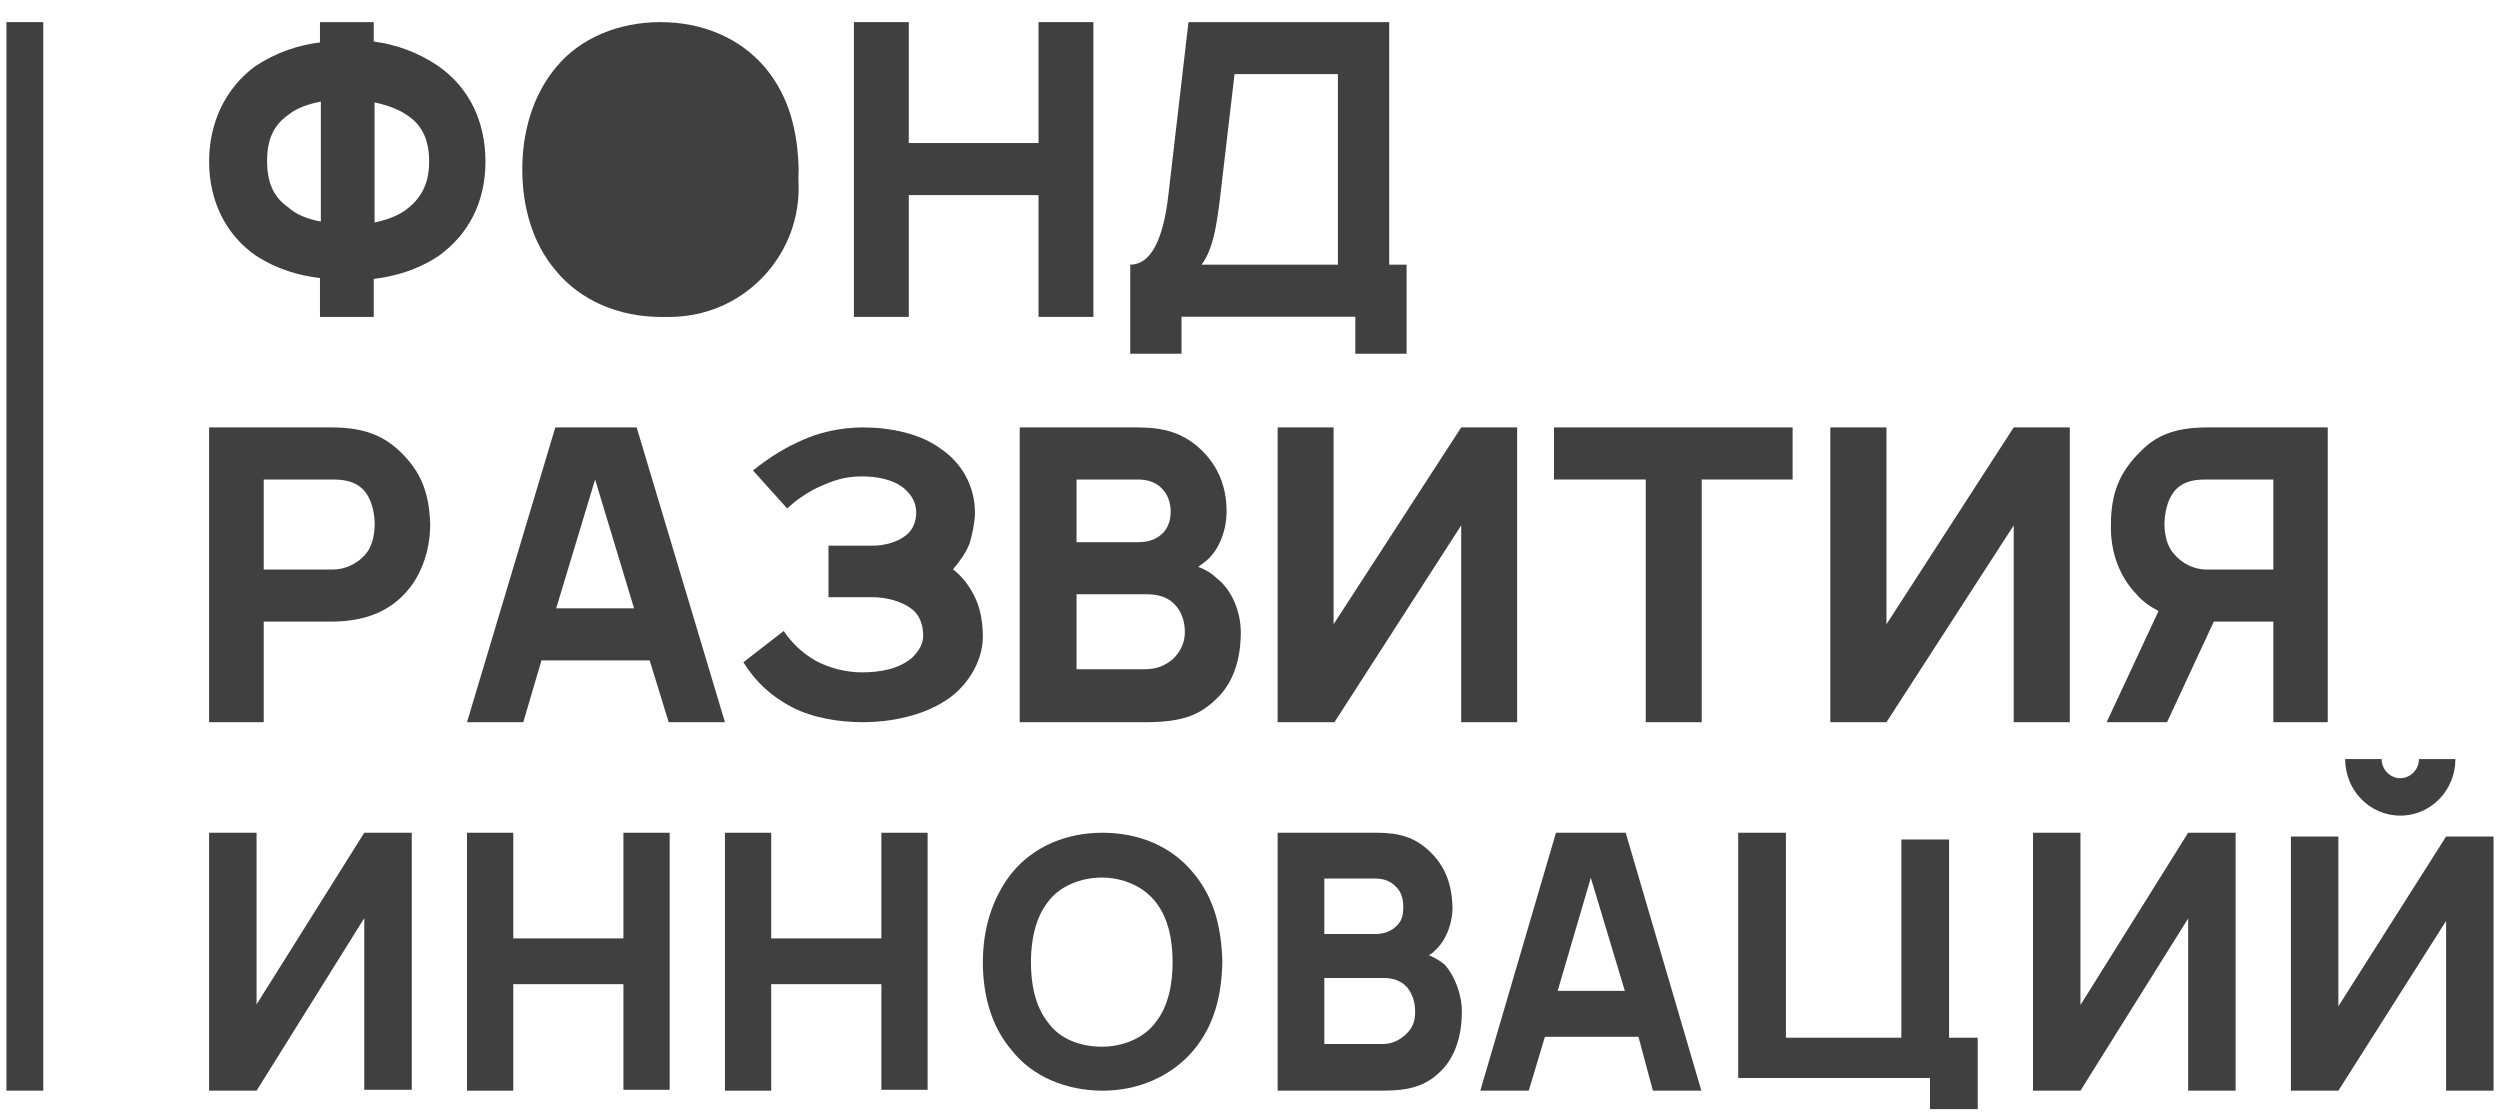
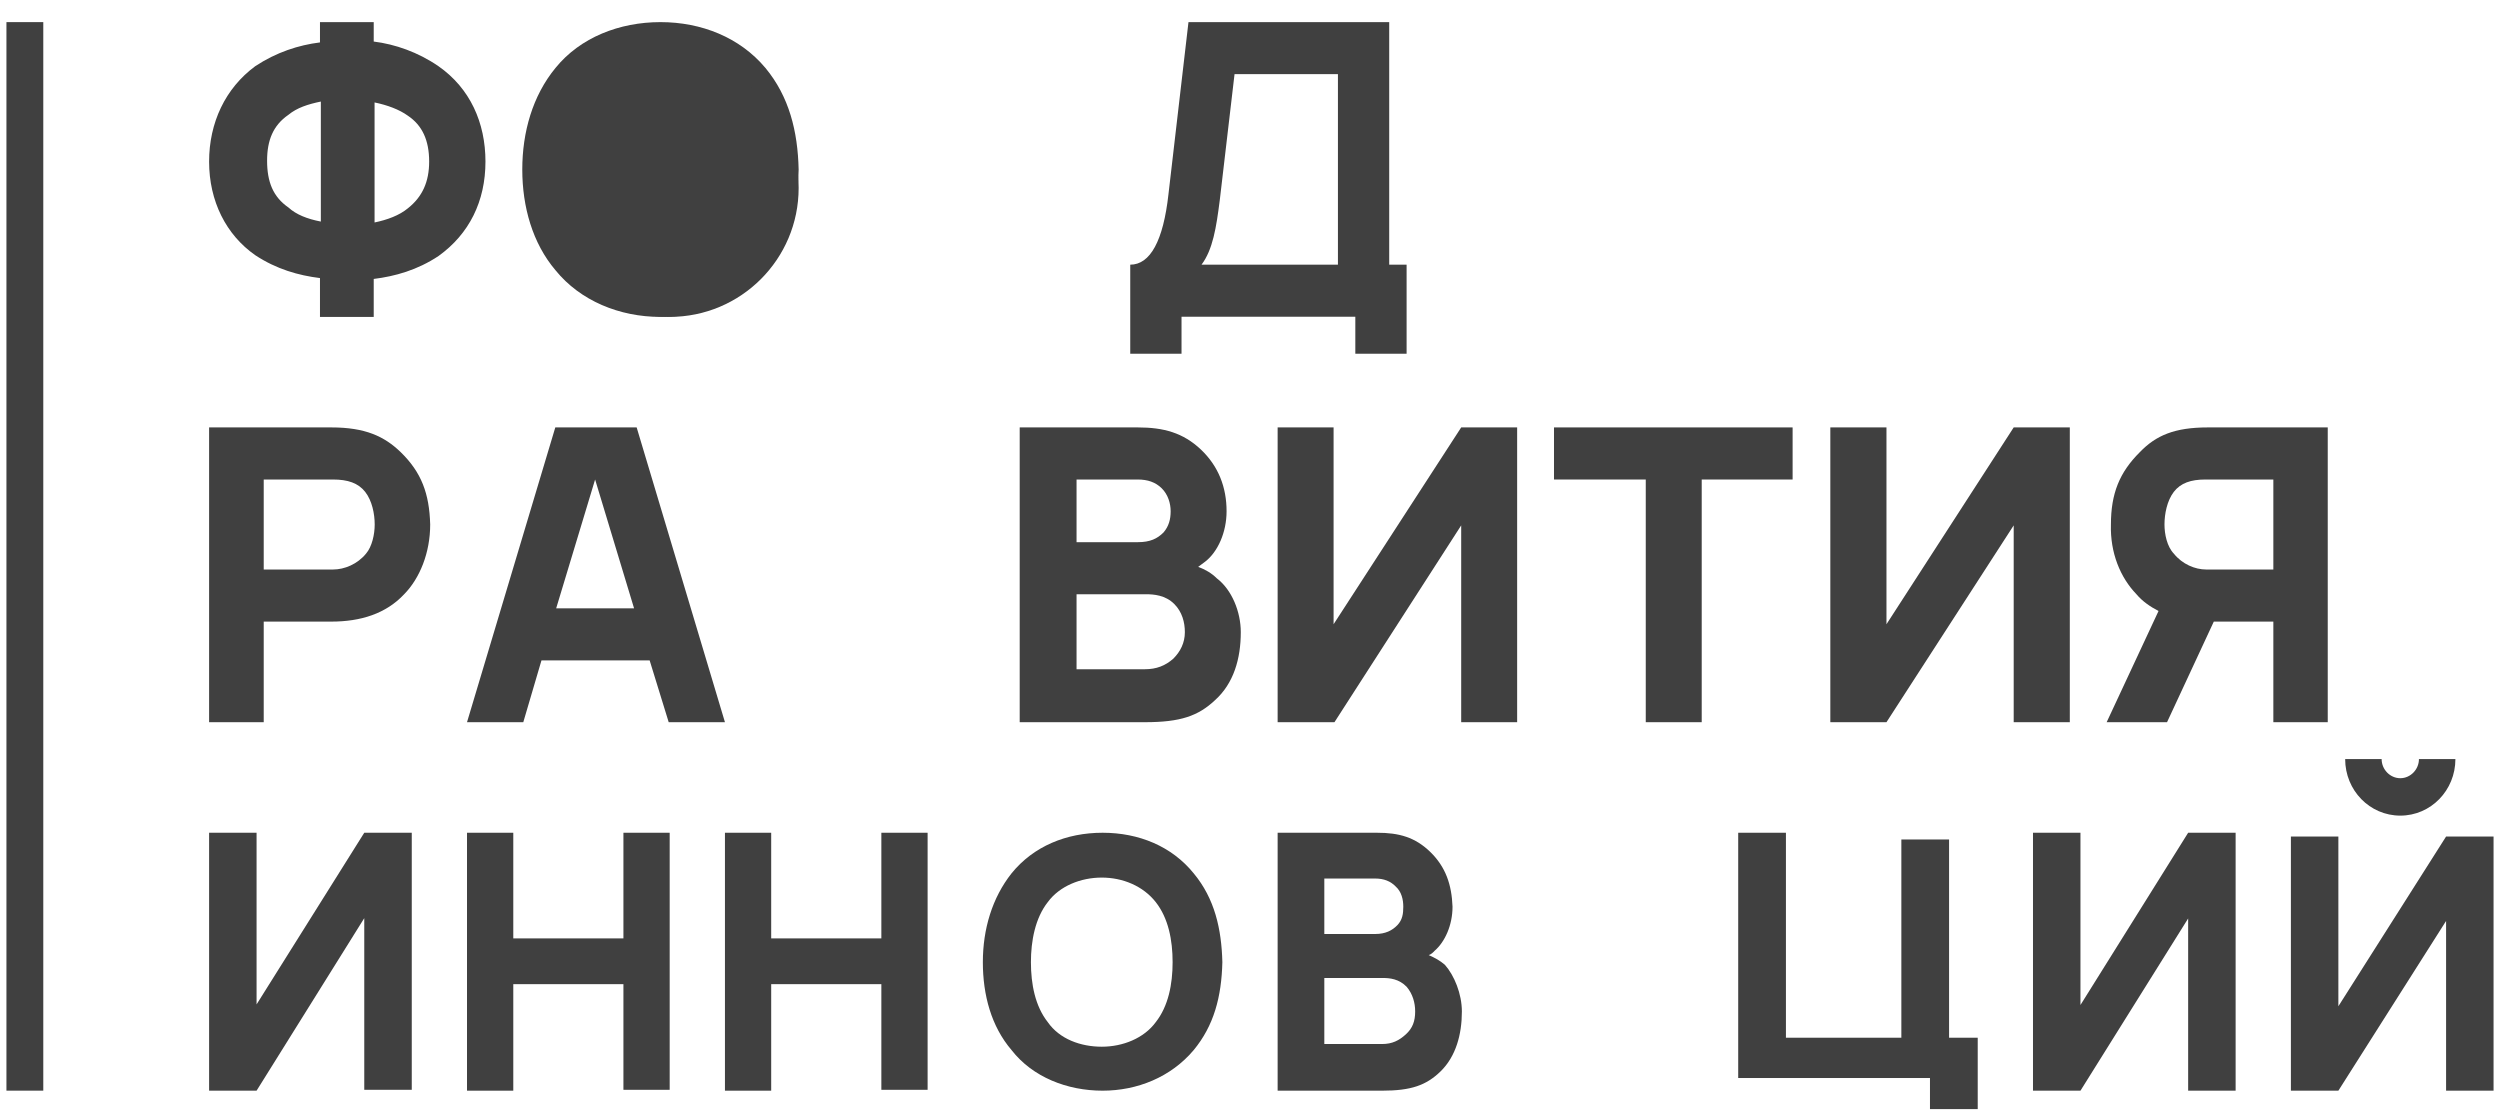
<svg xmlns="http://www.w3.org/2000/svg" width="92" height="41" viewBox="0 0 92 41" fill="none">
  <path d="M17.865 5.946C17.865 7.407 17.268 8.609 16.138 9.421C15.354 9.941 14.537 10.168 13.753 10.265V11.662H11.775V10.233C10.991 10.136 10.175 9.908 9.39 9.389C8.323 8.642 7.695 7.407 7.695 5.946C7.695 4.517 8.291 3.25 9.39 2.438C10.175 1.919 10.991 1.659 11.775 1.561V0.814H13.753V1.529C14.537 1.626 15.385 1.919 16.138 2.438C17.3 3.25 17.865 4.517 17.865 5.946ZM11.807 8.154V3.737C11.336 3.835 10.928 3.965 10.614 4.225C10.049 4.614 9.829 5.166 9.829 5.913C9.829 6.693 10.049 7.245 10.614 7.635C10.897 7.895 11.305 8.057 11.807 8.154ZM15.793 5.946C15.793 5.166 15.542 4.614 15.008 4.257C14.694 4.03 14.255 3.867 13.784 3.77V8.187C14.255 8.089 14.694 7.927 15.008 7.667C15.542 7.245 15.793 6.693 15.793 5.946Z" fill="#404040" />
  <path d="M20.444 9.947C19.597 8.95 19.22 7.61 19.22 6.238C19.22 4.867 19.597 3.526 20.444 2.498C21.355 1.376 22.798 0.814 24.305 0.814C25.812 0.814 27.224 1.376 28.166 2.498C29.044 3.557 29.358 4.835 29.39 6.238C29.358 7.672 29.013 8.919 28.166 9.947C27.193 11.101 25.78 11.662 24.305 11.662C22.798 11.662 21.355 11.07 20.444 9.947ZM26.596 8.763C27.13 8.077 27.287 7.142 27.287 6.238C27.287 5.334 27.099 4.399 26.596 3.713C26.063 2.996 25.215 2.685 24.305 2.654C23.395 2.622 22.516 2.996 22.014 3.713C21.48 4.399 21.292 5.334 21.292 6.238C21.292 7.142 21.48 8.077 22.014 8.763C22.516 9.449 23.395 9.792 24.305 9.792C25.215 9.792 26.063 9.449 26.596 8.763Z" fill="#404040" />
-   <path d="M40.237 0.814V11.662H38.218V7.18H33.443V11.662H31.424V0.814H33.443V5.264H38.218V0.814H40.237Z" fill="#404040" />
  <path d="M51.763 9.74V13.018H49.876V11.655H43.48V13.018H41.593V9.74C42.329 9.74 42.809 8.863 43 7.143L43.736 0.814H51.123V9.74H51.763ZM49.236 2.729H45.431L44.887 7.371C44.759 8.377 44.631 9.188 44.216 9.74H49.236V2.729Z" fill="#404040" />
  <path d="M14.873 21.868C14.204 22.582 13.278 22.875 12.194 22.875H9.705V26.577H7.695V15.729H12.194C13.438 15.729 14.14 16.054 14.746 16.639C15.512 17.386 15.799 18.165 15.831 19.302C15.831 20.341 15.448 21.283 14.873 21.868ZM13.789 19.302C13.789 18.912 13.693 18.425 13.438 18.1C13.183 17.776 12.8 17.646 12.257 17.646H9.705V20.958H12.257C12.672 20.958 13.151 20.764 13.47 20.374C13.693 20.114 13.789 19.659 13.789 19.302Z" fill="#404040" />
  <path d="M23.907 24.303H19.926L19.257 26.577H17.186L20.435 15.729H23.429L26.678 26.577H24.608L23.907 24.303ZM23.334 22.387L21.9 17.646L20.467 22.387H23.334Z" fill="#404040" />
-   <path d="M29.325 16.289C30.068 15.916 30.939 15.729 31.747 15.729C32.747 15.729 33.877 15.947 34.652 16.538C35.427 17.066 35.879 17.936 35.879 18.869C35.879 19.18 35.782 19.677 35.685 19.988C35.556 20.33 35.33 20.64 35.072 20.951C35.427 21.231 35.653 21.542 35.847 21.915C36.073 22.35 36.169 22.878 36.169 23.438C36.169 24.37 35.556 25.334 34.717 25.831C33.877 26.359 32.715 26.577 31.779 26.577C30.875 26.577 29.906 26.422 29.132 26.017C28.357 25.613 27.776 25.054 27.356 24.37L28.841 23.22C29.132 23.655 29.519 24.028 30.003 24.308C30.52 24.588 31.133 24.743 31.714 24.743C32.392 24.743 33.07 24.619 33.554 24.215C33.845 23.935 33.974 23.655 33.974 23.407C33.974 23.003 33.845 22.63 33.554 22.412C33.199 22.132 32.618 21.977 32.102 21.977H30.488V20.081H32.102C32.554 20.081 33.006 19.957 33.328 19.708C33.619 19.49 33.716 19.148 33.716 18.869C33.716 18.496 33.554 18.216 33.264 17.967C32.844 17.625 32.231 17.532 31.714 17.532C31.069 17.532 30.649 17.688 30.1 17.936C29.648 18.154 29.261 18.434 28.97 18.713L27.711 17.315C28.163 16.942 28.776 16.538 29.325 16.289Z" fill="#404040" />
  <path d="M45.661 23.264C45.661 24.239 45.4 25.148 44.714 25.765C44.093 26.35 43.439 26.577 42.132 26.577H37.525V15.729H41.871C42.818 15.729 43.537 15.924 44.191 16.541C44.844 17.159 45.138 17.938 45.138 18.815C45.138 19.594 44.812 20.309 44.354 20.666C44.256 20.731 44.191 20.796 44.093 20.861C44.354 20.958 44.583 21.088 44.779 21.283C45.334 21.705 45.661 22.517 45.661 23.264ZM39.617 17.646V19.952H41.871C42.328 19.952 42.59 19.822 42.818 19.594C43.014 19.367 43.08 19.107 43.08 18.815C43.08 18.523 42.982 18.198 42.753 17.971C42.524 17.743 42.23 17.646 41.871 17.646H39.617ZM43.603 23.264C43.603 22.907 43.505 22.517 43.211 22.225C42.884 21.9 42.459 21.868 42.165 21.868H39.617V24.628H42.132C42.557 24.628 42.884 24.498 43.178 24.239C43.439 23.979 43.603 23.654 43.603 23.264Z" fill="#404040" />
  <path d="M55.831 15.729V26.577H53.772V19.334L49.108 26.577H47.017V15.729H49.076V22.972L53.772 15.729H55.831Z" fill="#404040" />
  <path d="M66 17.646H62.623V26.577H60.564V17.646H57.187V15.729H65.968V17.646H66Z" fill="#404040" />
  <path d="M76.169 15.729V26.577H74.104V19.334L69.422 26.577H67.356V15.729H69.422V22.972L74.104 15.729H76.169Z" fill="#404040" />
  <path d="M85.63 26.577H83.659V22.875H81.468L79.747 26.577H77.525L79.434 22.485C79.121 22.322 78.84 22.128 78.621 21.868C78.026 21.251 77.651 20.341 77.682 19.302C77.682 18.165 77.995 17.386 78.746 16.639C79.34 16.022 80.028 15.729 81.249 15.729H85.661V26.577H85.63ZM83.659 20.958V17.646H81.155C80.623 17.646 80.247 17.776 79.997 18.1C79.747 18.425 79.653 18.912 79.653 19.302C79.653 19.659 79.747 20.114 79.997 20.374C80.31 20.764 80.78 20.958 81.186 20.958H83.659Z" fill="#404040" />
  <path d="M15.153 30.645V40.105H13.405V33.788L9.442 40.137H7.695V30.645H9.442V36.962L13.405 30.645H15.153Z" fill="#404040" />
  <path d="M24.644 30.645V40.105H22.942V36.217H18.889V40.137H17.186V30.645H18.889V34.533H22.942V30.645H24.644Z" fill="#404040" />
  <path d="M34.136 30.645V40.105H32.434V36.217H28.38V40.137H26.678V30.645H28.38V34.533H32.434V30.645H34.136Z" fill="#404040" />
  <path d="M37.225 38.643C36.48 37.772 36.169 36.62 36.169 35.407C36.169 34.193 36.511 33.042 37.225 32.139C38.032 31.143 39.242 30.645 40.576 30.645C41.911 30.645 43.121 31.143 43.928 32.139C44.704 33.073 44.952 34.193 44.983 35.407C44.952 36.683 44.673 37.741 43.928 38.643C43.09 39.639 41.849 40.137 40.576 40.137C39.273 40.137 38 39.639 37.225 38.643ZM42.531 37.616C42.997 37.025 43.152 36.216 43.152 35.407C43.152 34.598 42.997 33.789 42.531 33.197C42.066 32.606 41.321 32.295 40.545 32.295C39.769 32.295 38.993 32.606 38.559 33.197C38.093 33.789 37.938 34.629 37.938 35.407C37.938 36.216 38.093 37.025 38.559 37.616C38.993 38.239 39.769 38.519 40.545 38.519C41.321 38.519 42.097 38.208 42.531 37.616Z" fill="#404040" />
  <path d="M53.797 37.222C53.797 38.064 53.578 38.874 53.016 39.424C52.485 39.943 51.922 40.137 50.86 40.137H47.017V30.645H50.672C51.485 30.645 52.078 30.808 52.641 31.358C53.203 31.909 53.422 32.557 53.453 33.367C53.453 34.047 53.172 34.662 52.797 34.986C52.735 35.051 52.672 35.116 52.578 35.148C52.797 35.245 52.984 35.343 53.172 35.505C53.516 35.893 53.797 36.574 53.797 37.222ZM48.735 32.33V34.371H50.61C50.985 34.371 51.235 34.241 51.422 34.047C51.61 33.852 51.641 33.626 51.641 33.367C51.641 33.108 51.579 32.816 51.36 32.622C51.172 32.427 50.922 32.33 50.61 32.33H48.735ZM52.078 37.222C52.078 36.898 51.985 36.574 51.766 36.315C51.485 36.023 51.141 35.99 50.891 35.99H48.735V38.42H50.86C51.235 38.42 51.485 38.291 51.735 38.064C51.985 37.837 52.078 37.578 52.078 37.222Z" fill="#404040" />
-   <path d="M60.295 38.154H56.853L56.258 40.137H54.475L57.26 30.645H59.825L62.61 40.137H60.827L60.295 38.154ZM59.794 36.464L58.542 32.303L57.322 36.464H59.794Z" fill="#404040" />
  <path d="M72.78 38.188V40.815H71.023V39.671H63.966V30.645H65.722V38.188H69.97V30.893H71.726V38.188H72.78Z" fill="#404040" />
  <path d="M82.271 30.645V40.137H80.524V33.799L76.561 40.137H74.814V30.645H76.561V36.984L80.524 30.645H82.271Z" fill="#404040" />
  <path d="M91.763 30.784V40.137H90.016V33.891L86.052 40.137H84.305V30.784H86.052V37.03L90.016 30.784H91.763ZM90.359 27.934C90.359 29.087 89.454 30.015 88.331 30.015C87.207 30.015 86.302 29.087 86.302 27.934H87.644C87.644 28.318 87.956 28.638 88.331 28.638C88.705 28.638 89.017 28.318 89.017 27.934H90.359Z" fill="#404040" />
-   <path d="M1.593 0.814H0.237V40.136H1.593V0.814Z" fill="#404040" />
+   <path d="M1.593 0.814H0.237V40.136H1.593V0.814" fill="#404040" />
  <path d="M24.644 11.662C27.265 11.662 29.39 9.538 29.39 6.917C29.39 4.296 27.265 2.171 24.644 2.171C22.023 2.171 19.898 4.296 19.898 6.917C19.898 9.538 22.023 11.662 24.644 11.662Z" fill="#404040" />
</svg>